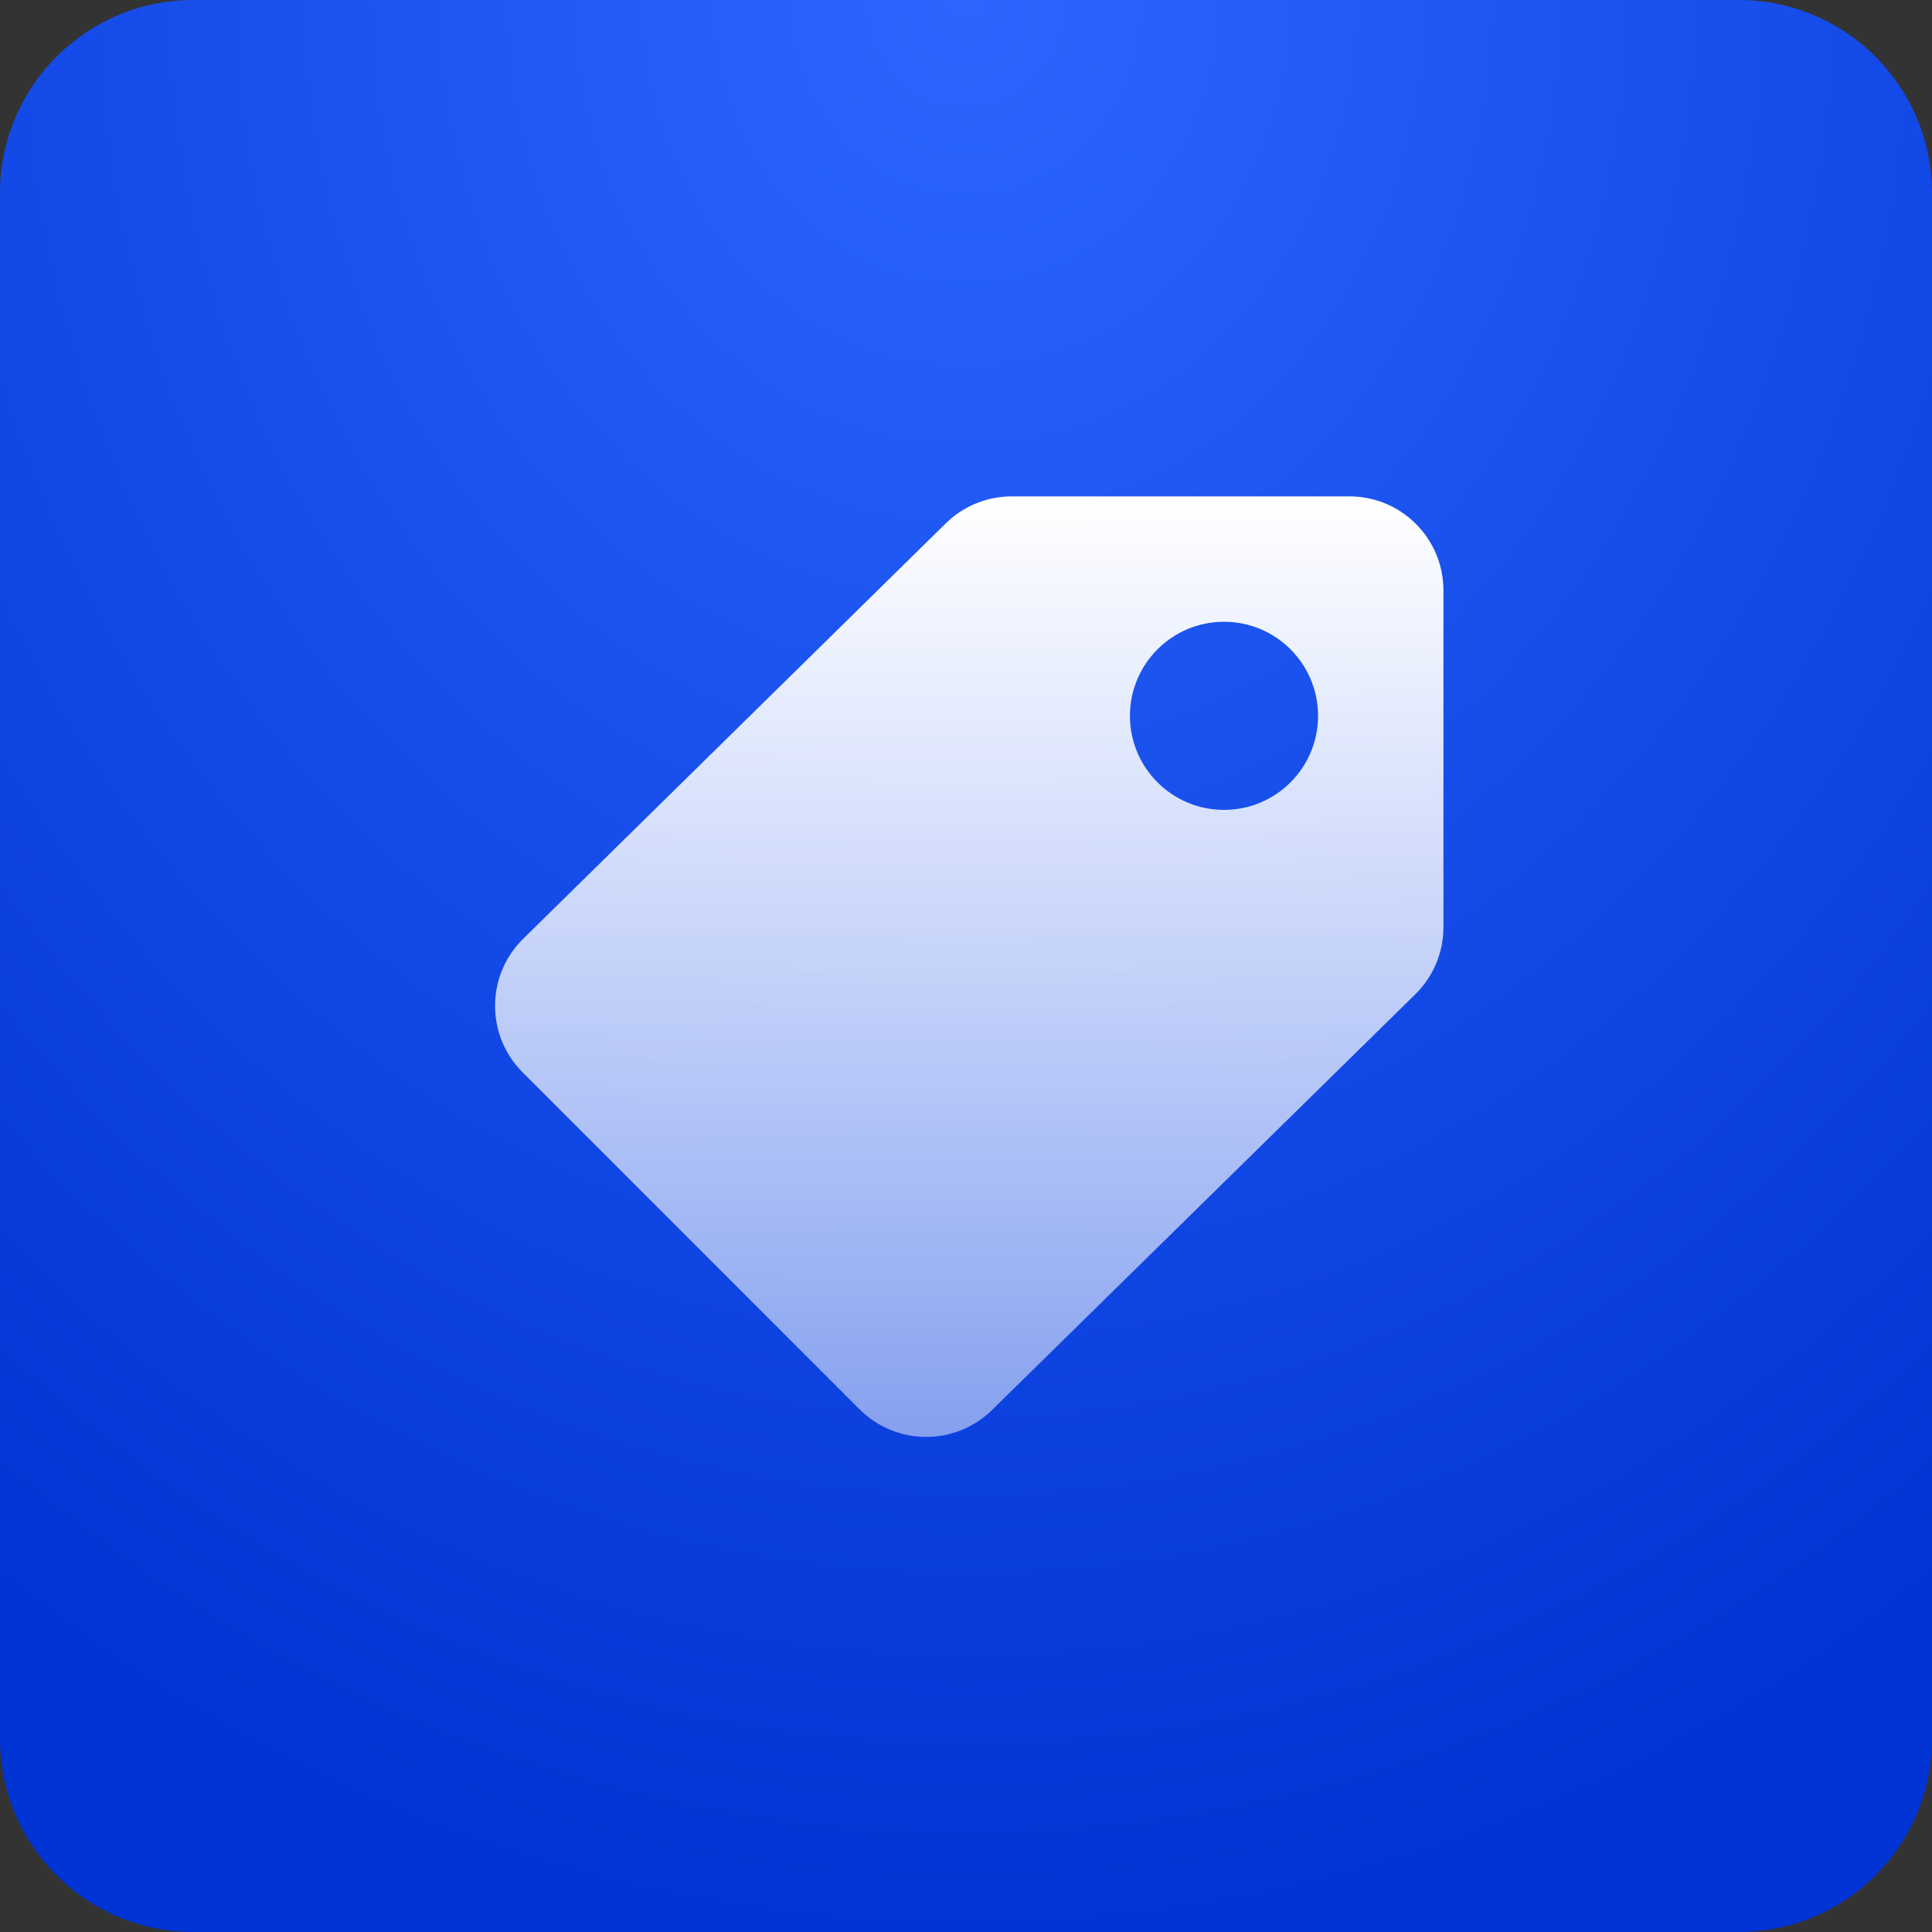
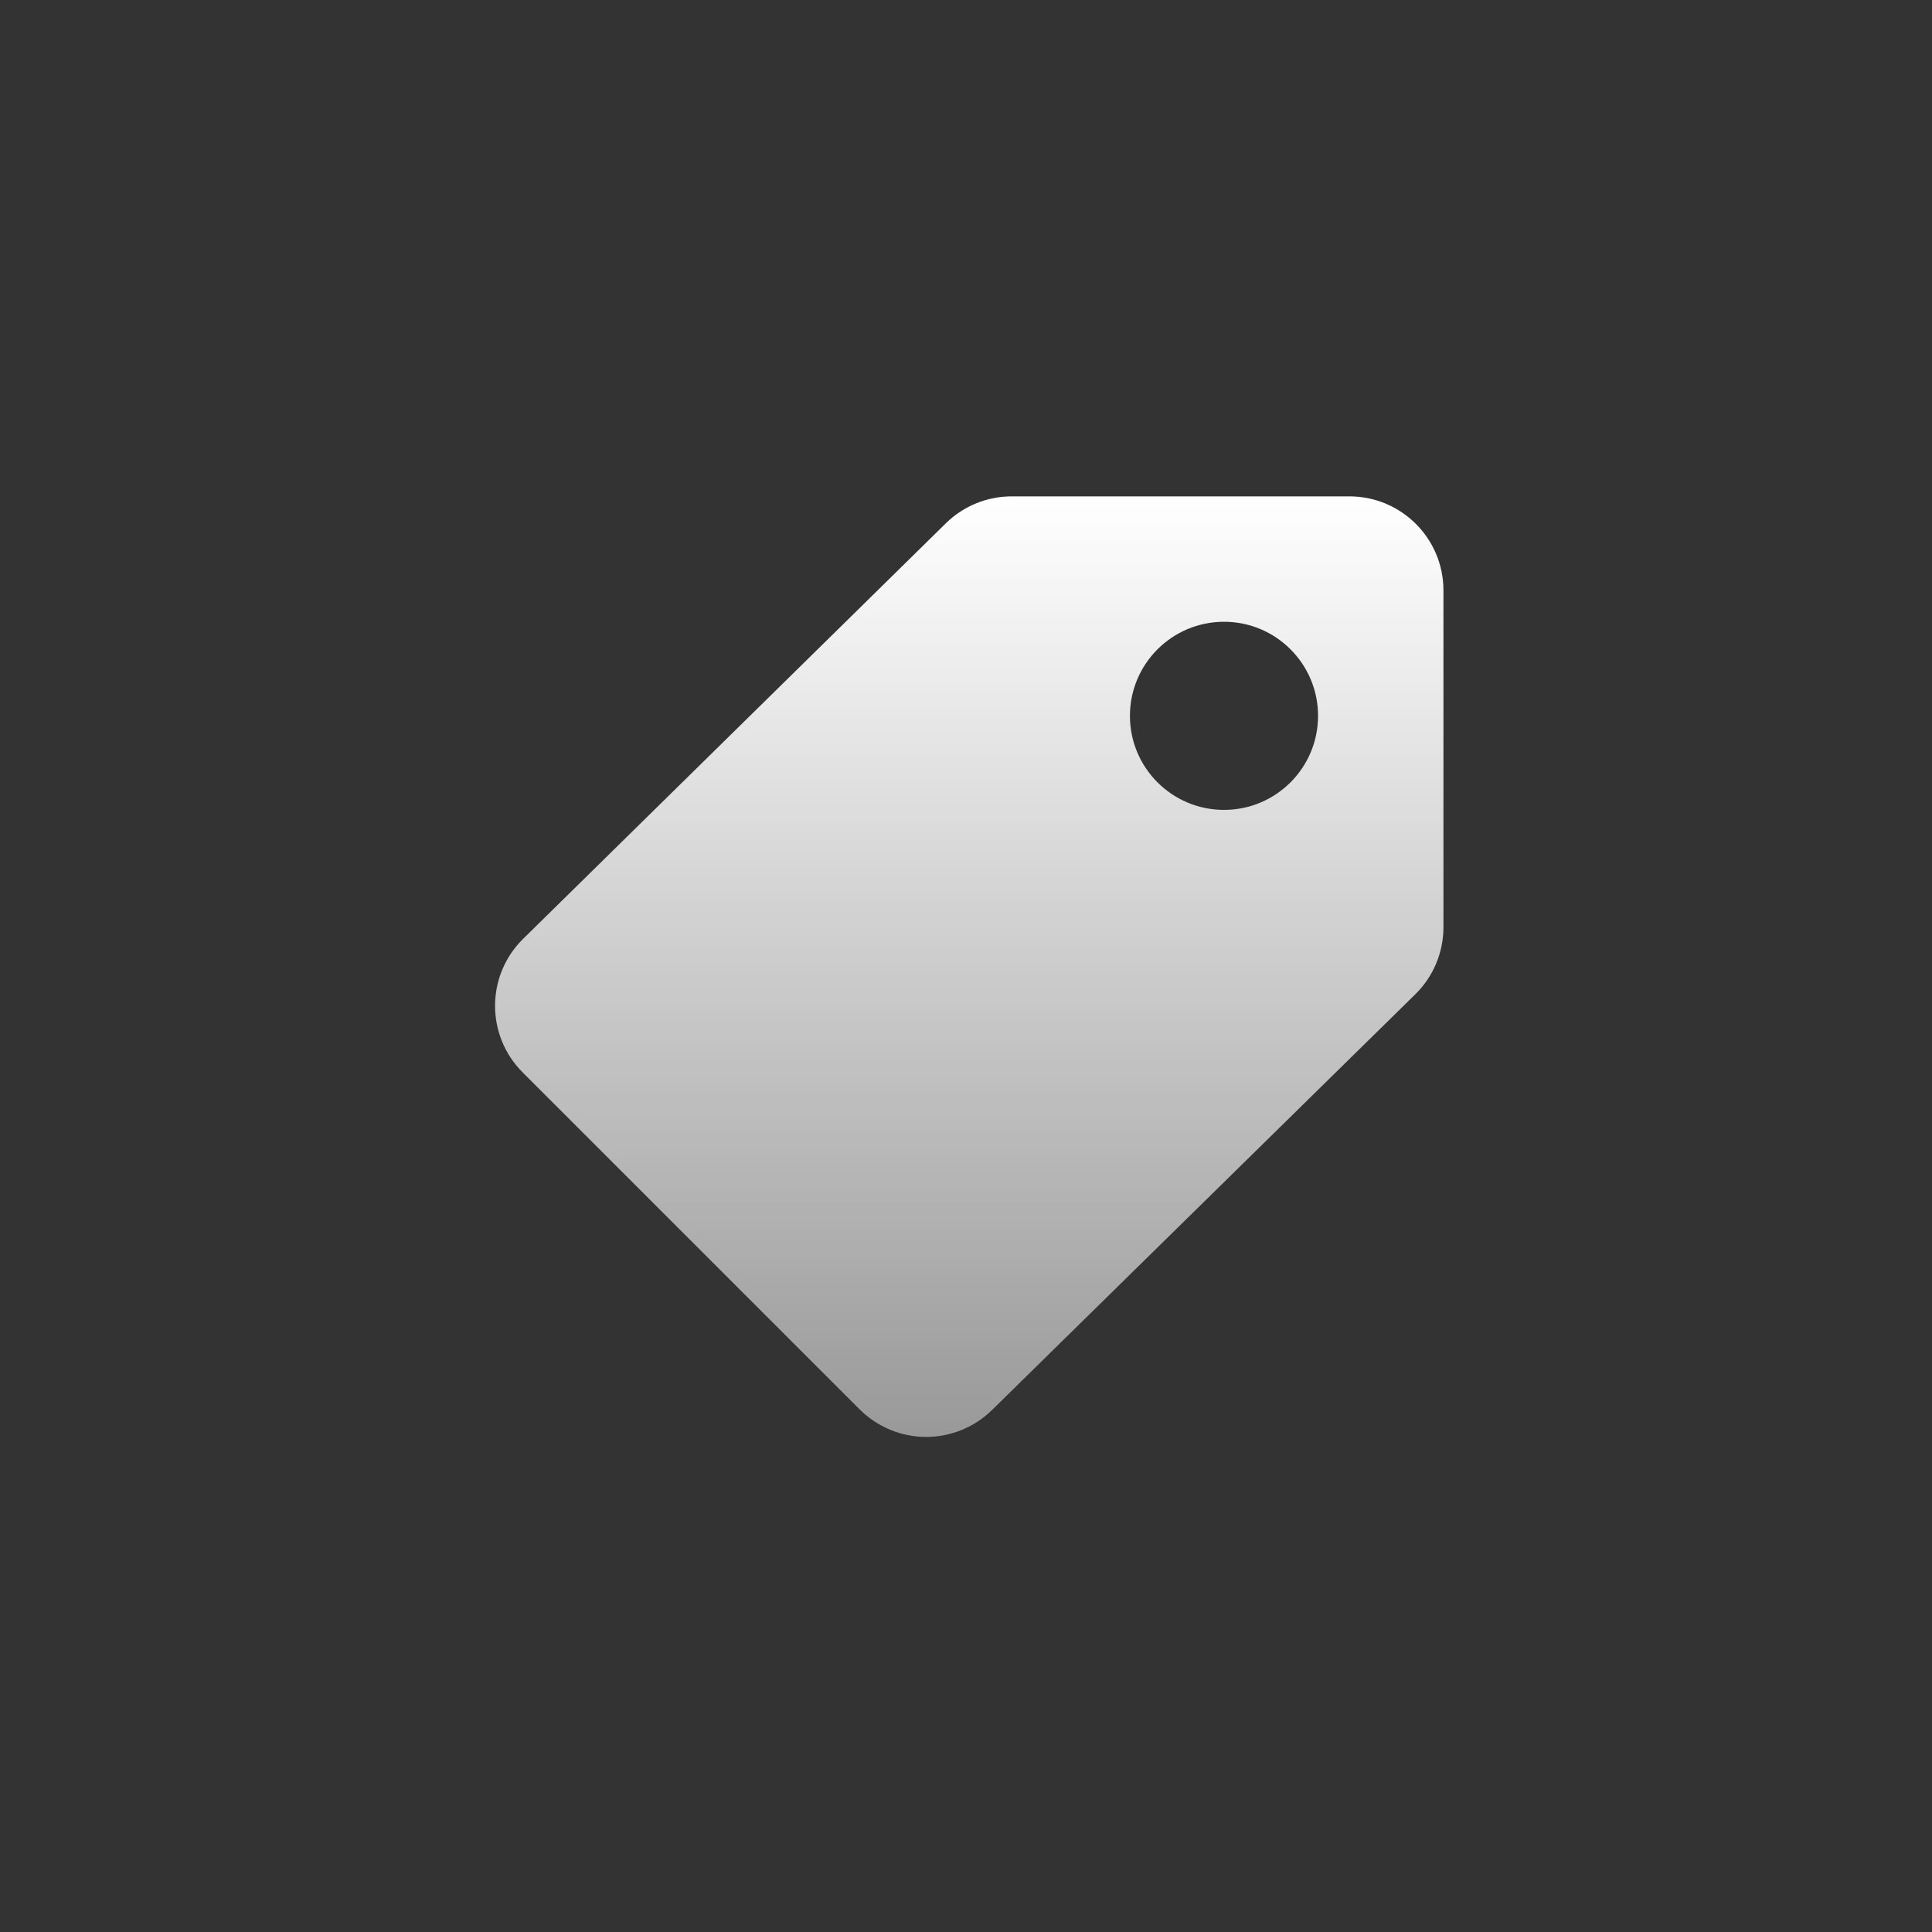
<svg xmlns="http://www.w3.org/2000/svg" width="40" height="40" viewBox="0 0 40 40" fill="none">
  <rect x="0" y="0" width="40" height="40" fill="#333333" stroke="none" />
-   <path d="M0 4C0 1.791 1.791 0 4 0H36C38.209 0 40 1.791 40 4V36C40 38.209 38.209 40 36 40H4C1.791 40 0 38.209 0 36V4Z" fill="url(#paint0_radial_2184_346)" />
  <path d="M10.816 22.198C10.061 21.438 10.061 20.212 10.816 19.452L19.581 10.836C19.945 10.477 20.435 10.277 20.946 10.277H27.938C29.014 10.277 29.885 11.149 29.885 12.224V19.197C29.885 19.719 29.675 20.22 29.302 20.586L20.553 29.179C20.188 29.544 19.692 29.75 19.175 29.75C18.658 29.75 18.163 29.544 17.797 29.179L10.816 22.198ZM25.342 16.768C26.417 16.768 27.289 15.896 27.289 14.821C27.289 13.745 26.417 12.873 25.342 12.873C24.266 12.873 23.394 13.745 23.394 14.821C23.394 15.896 24.266 16.768 25.342 16.768Z" fill="url(#paint1_linear_2184_346)" />
  <defs>
    <radialGradient id="paint0_radial_2184_346" cx="0" cy="0" r="1" gradientUnits="userSpaceOnUse" gradientTransform="translate(20) rotate(90) scale(40 35.407)">
      <stop stop-color="#2C66FF" />
      <stop offset="1" stop-color="#0034D4" />
    </radialGradient>
    <linearGradient id="paint1_linear_2184_346" x1="20.068" y1="10.277" x2="20.068" y2="29.75" gradientUnits="userSpaceOnUse">
      <stop stop-color="white" />
      <stop offset="1" stop-color="white" stop-opacity="0.5" />
    </linearGradient>
  </defs>
</svg>